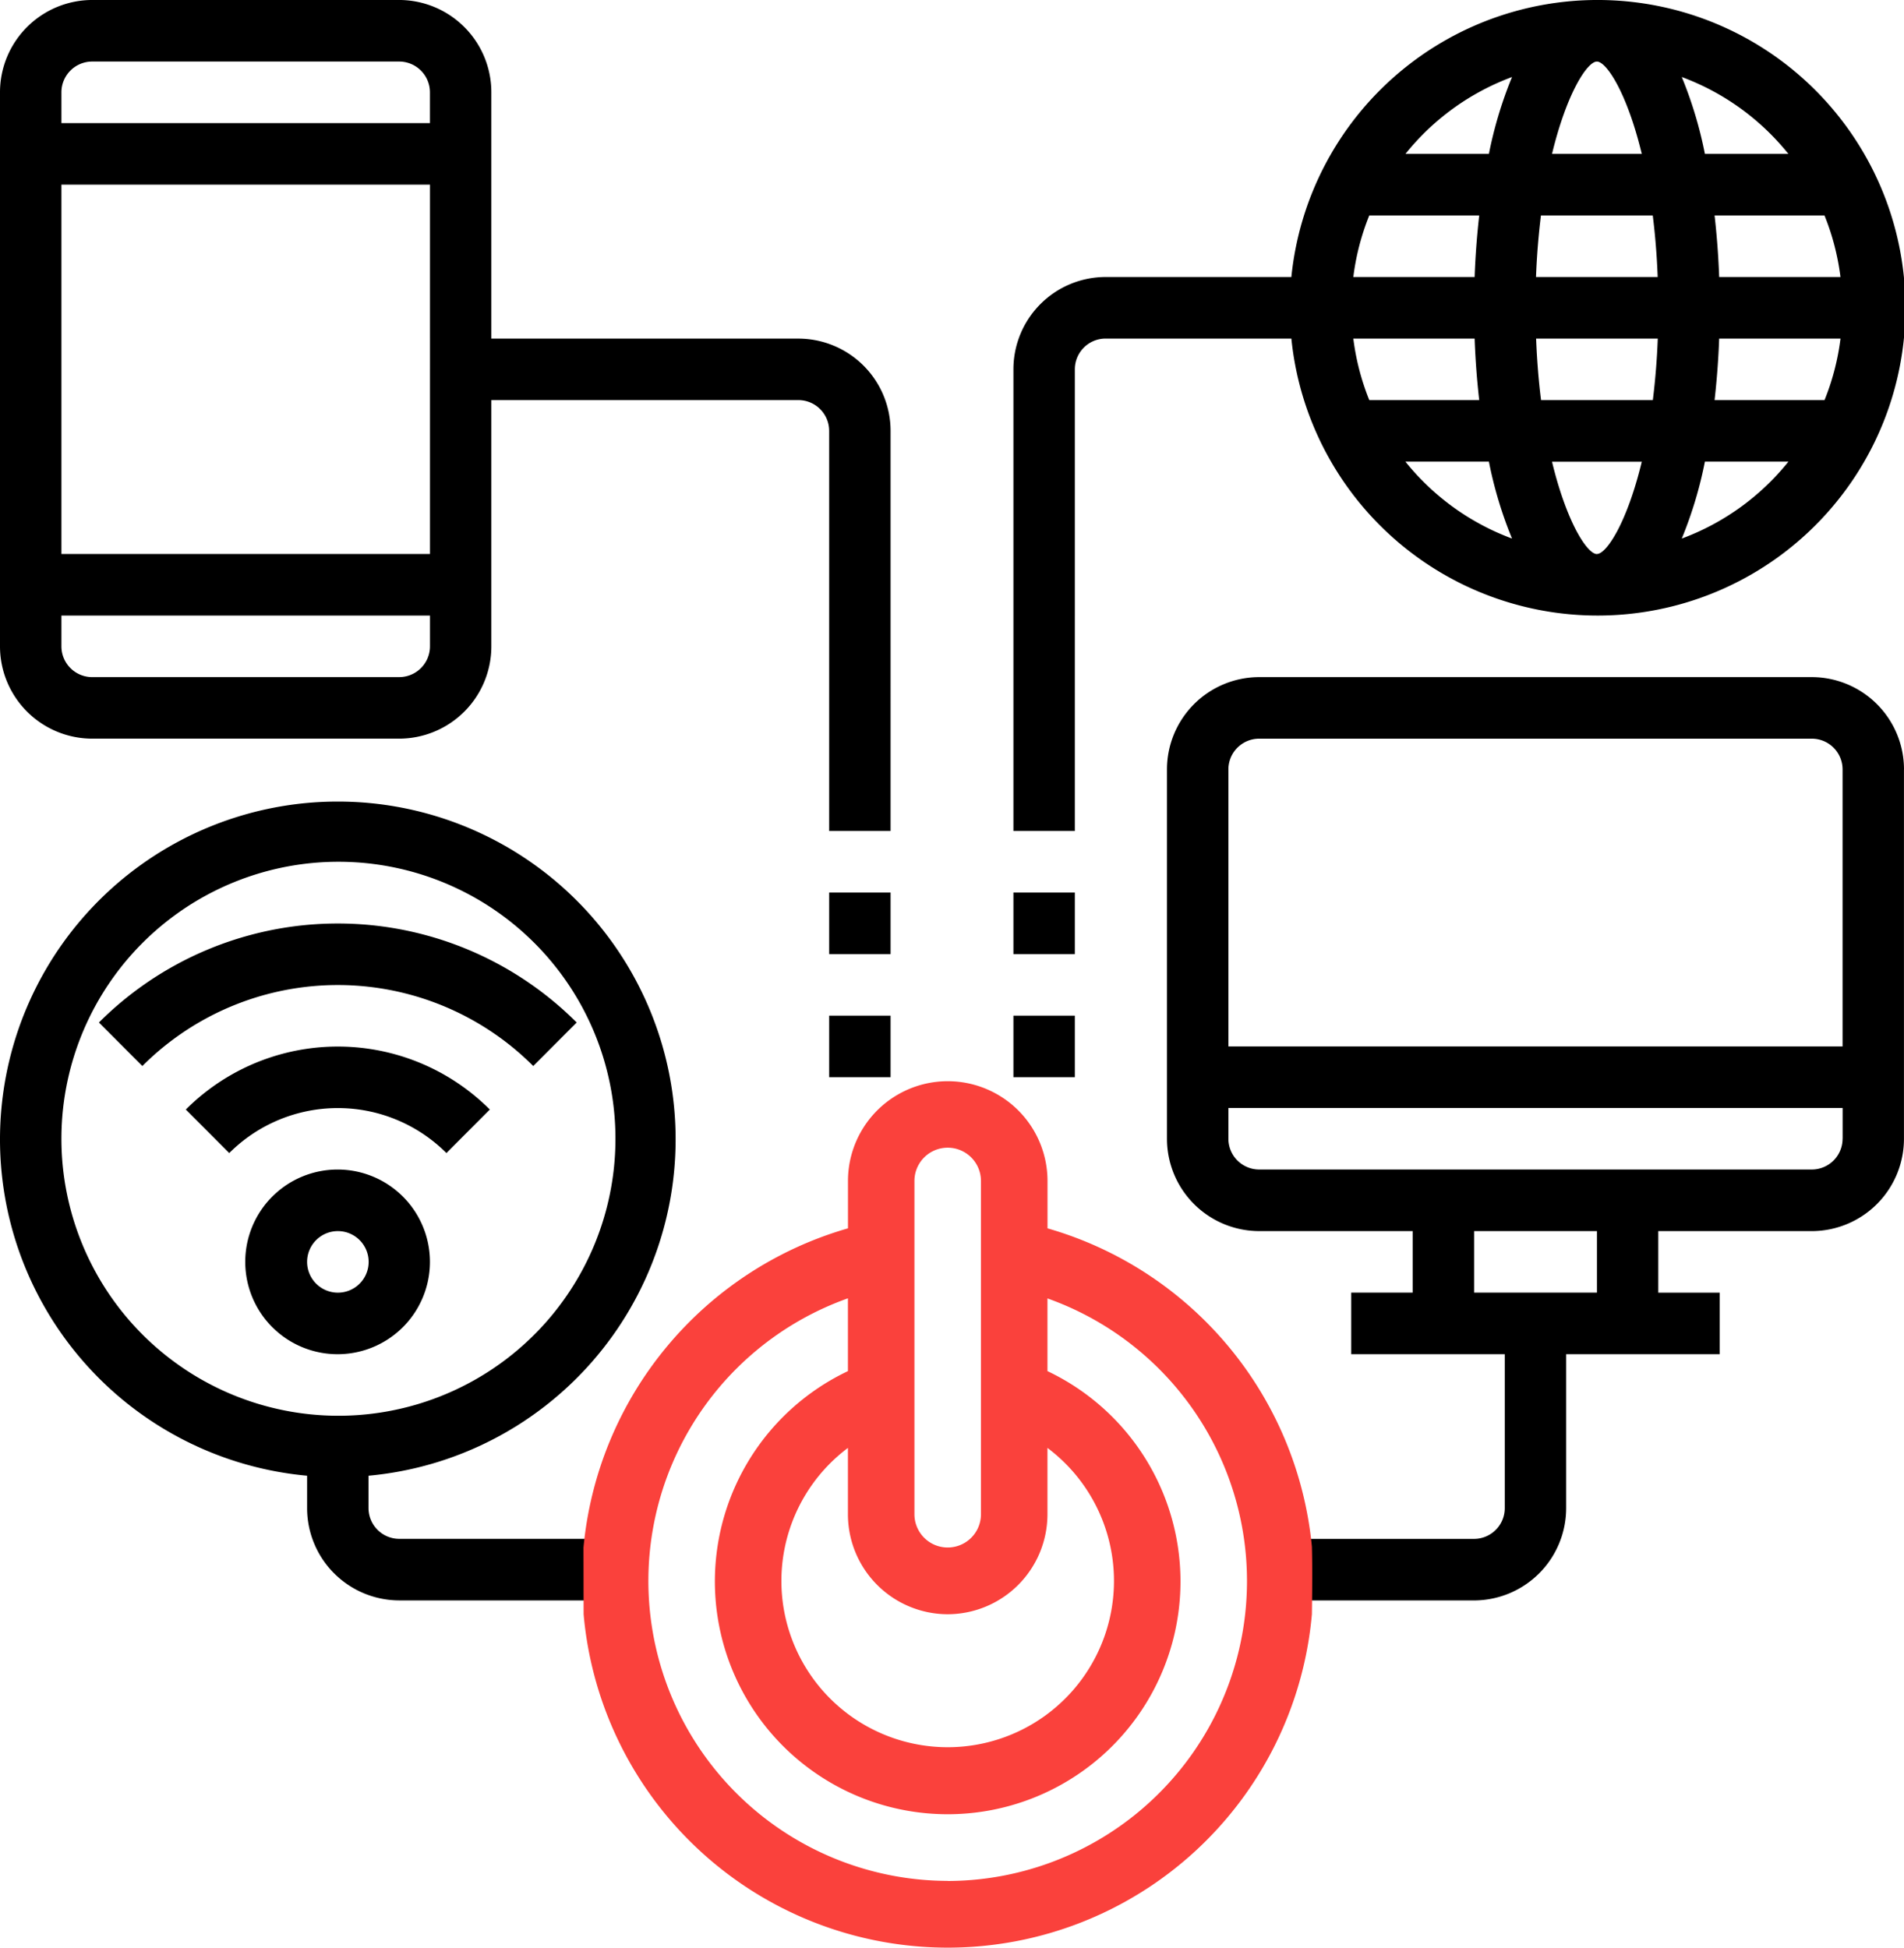
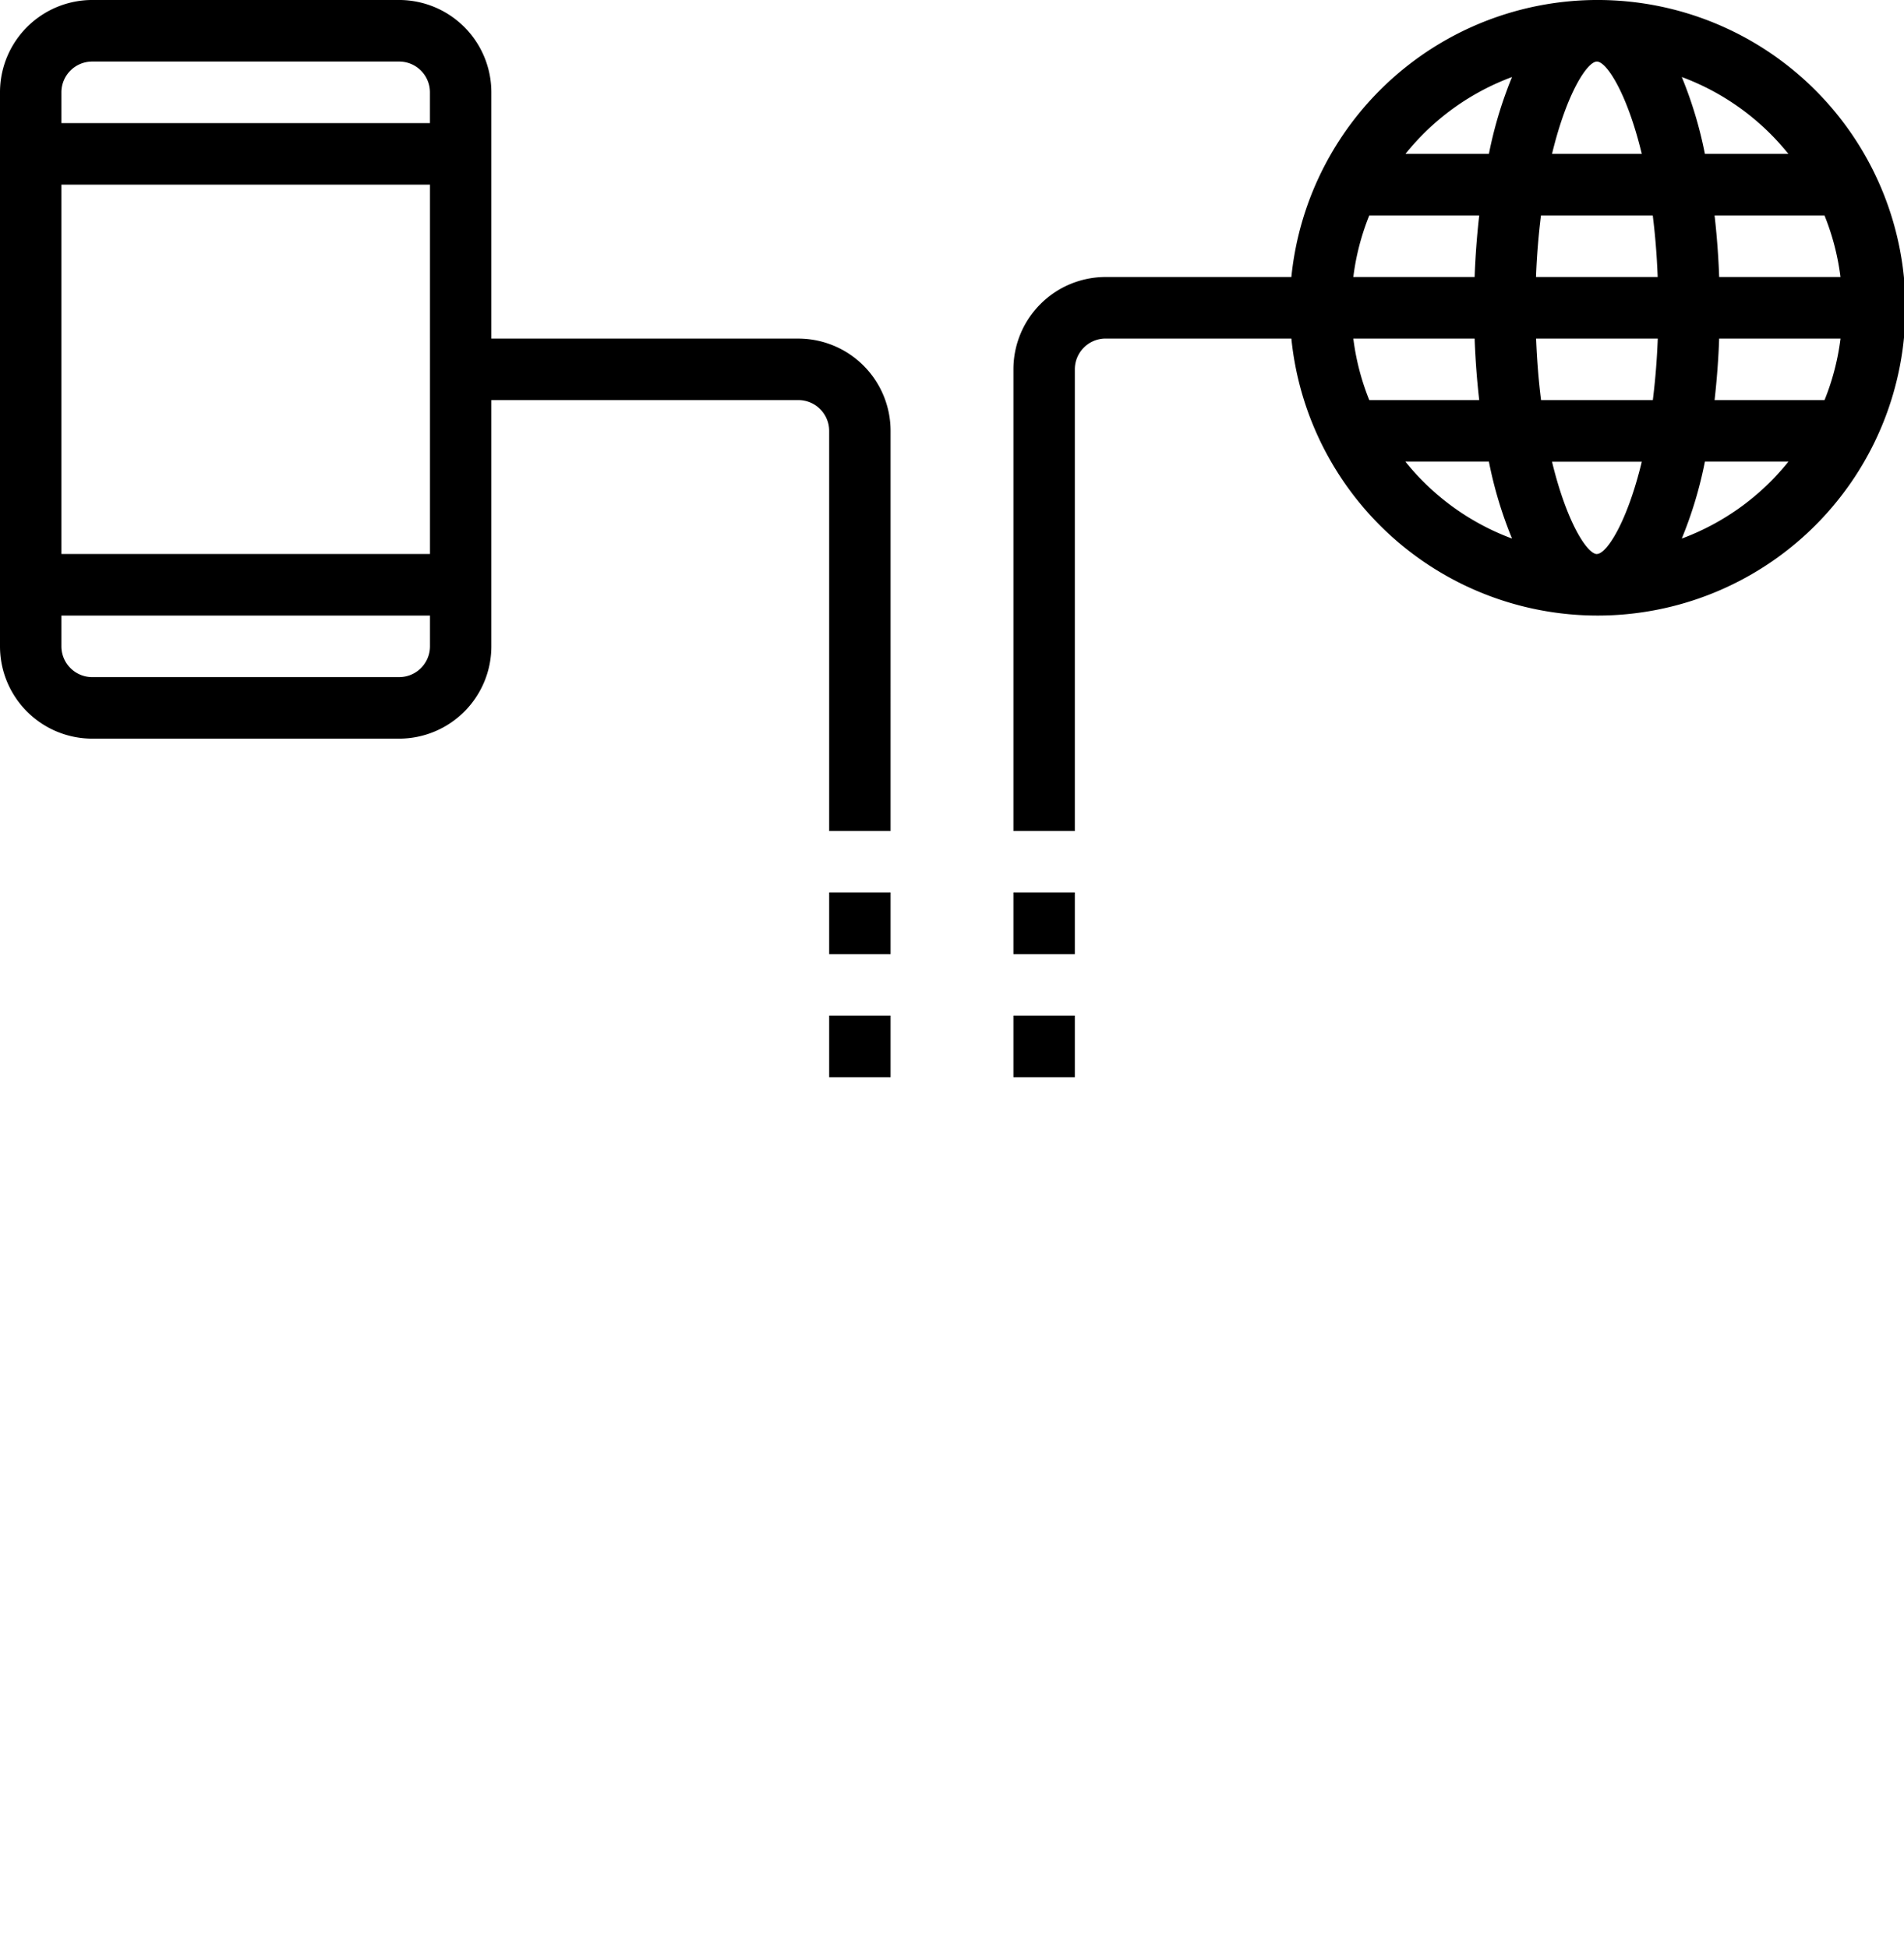
<svg xmlns="http://www.w3.org/2000/svg" width="140" height="143.222" viewBox="0 0 140 143.222">
  <defs>
    <clipPath id="clip-path">
      <rect id="Rechteck_5841" data-name="Rechteck 5841" width="140" height="143.222" fill="none" />
    </clipPath>
  </defs>
  <g id="Gruppe_25825" data-name="Gruppe 25825" transform="translate(-357 -1294.574)">
    <g id="Gruppe_25908" data-name="Gruppe 25908" transform="translate(357 1294.574)">
      <g id="Gruppe_25907" data-name="Gruppe 25907" clip-path="url(#clip-path)">
-         <path id="Pfad_32762" data-name="Pfad 32762" d="M334.9,169.307v27.159a6.79,6.79,0,0,1-6.774,6.79h-11.29v4.526h4.516v4.527h-11.29v11.316a6.79,6.79,0,0,1-6.774,6.79H291.036c-.086-1.227.3-2.458.128-3.653q-.064-.436-.115-.873h12.241a2.264,2.264,0,0,0,2.258-2.263V212.308H294.258v-4.527h4.516v-4.526H287.484a6.79,6.79,0,0,1-6.774-6.79V169.307a6.79,6.79,0,0,1,6.774-6.79h40.645a6.79,6.79,0,0,1,6.774,6.79m-49.677,0v20.369h45.161V169.307a2.264,2.264,0,0,0-2.258-2.263H287.484a2.264,2.264,0,0,0-2.258,2.263m27.1,33.948h-9.032v4.526h9.032Zm18.065-6.79V194.2H285.226v2.263a2.264,2.264,0,0,0,2.258,2.263h40.645a2.264,2.264,0,0,0,2.258-2.263" transform="translate(-194.903 -112.725)" />
        <path id="Pfad_32763" data-name="Pfad 32763" d="M6.774,54.319H29.355a6.79,6.79,0,0,0,6.774-6.79V29.423H58.71a2.264,2.264,0,0,1,2.258,2.263V61.108h4.516V31.686A6.79,6.79,0,0,0,58.71,24.9H36.129V6.791A6.79,6.79,0,0,0,29.355,0H6.774A6.79,6.79,0,0,0,0,6.791V47.529a6.79,6.79,0,0,0,6.774,6.79m22.581-4.526H6.774a2.264,2.264,0,0,1-2.258-2.263V45.266h27.1v2.263a2.264,2.264,0,0,1-2.258,2.263M4.516,13.58h27.1V40.739H4.516ZM6.774,4.527H29.355a2.264,2.264,0,0,1,2.258,2.263V9.054H4.516V6.791A2.264,2.264,0,0,1,6.774,4.527" transform="translate(0 -0.001)" />
-         <path id="Pfad_32764" data-name="Pfad 32764" d="M43.682,250.909H29.355a6.79,6.79,0,0,1-6.774-6.79v-2.379a24.839,24.839,0,1,1,4.516,0v2.379a2.264,2.264,0,0,0,2.258,2.263H43.521c.033,1.51.106,3.018.16,4.527M24.839,237.33A20.369,20.369,0,1,0,4.516,216.961,20.371,20.371,0,0,0,24.839,237.33m0-4.526a6.79,6.79,0,1,1,6.774-6.79,6.79,6.79,0,0,1-6.774,6.79m0-4.526a2.263,2.263,0,1,0-2.258-2.263,2.265,2.265,0,0,0,2.258,2.263m-7.982-10.266-3.193-3.2a15.8,15.8,0,0,1,22.353,0l-3.193,3.2a11.287,11.287,0,0,0-15.967,0m-6.39-6.4-3.193-3.2a24.827,24.827,0,0,1,35.129,0l-3.193,3.2a20.316,20.316,0,0,0-28.743,0" transform="translate(0 -133.221)" />
        <rect id="Rechteck_5837" data-name="Rechteck 5837" width="4.516" height="4.526" transform="translate(60.968 74.687)" />
        <rect id="Rechteck_5838" data-name="Rechteck 5838" width="4.516" height="4.526" transform="translate(60.968 65.634)" />
        <rect id="Rechteck_5839" data-name="Rechteck 5839" width="4.516" height="4.526" transform="translate(74.516 74.687)" />
        <rect id="Rechteck_5840" data-name="Rechteck 5840" width="4.516" height="4.526" transform="translate(74.516 65.634)" />
        <path id="Pfad_32765" data-name="Pfad 32765" d="M248.29,27.159a2.264,2.264,0,0,1,2.258-2.263h13.664a22.633,22.633,0,1,0,0-4.527H250.548a6.79,6.79,0,0,0-6.774,6.79V61.108h4.516ZM286.677,4.527c.707,0,2.22,2.315,3.3,6.79h-6.6C284.457,6.842,285.971,4.527,286.677,4.527Zm4.107,11.316c.174,1.39.3,2.89.363,4.526H282.2c.061-1.636.192-3.137.363-4.526Zm-4.107,24.9c-.707,0-2.22-2.315-3.3-6.79h6.6C288.9,38.423,287.384,40.738,286.677,40.738ZM282.57,29.422c-.174-1.39-.3-2.89-.363-4.526h8.946c-.061,1.636-.192,3.137-.363,4.526Zm13.1-4.526h8.919a17.973,17.973,0,0,1-1.174,4.526H295.33c.167-1.487.283-3,.337-4.526m8.919-4.527h-8.919c-.054-1.523-.169-3.039-.337-4.526h8.082a18.061,18.061,0,0,1,1.174,4.526m-26.9,0h-8.919a17.97,17.97,0,0,1,1.174-4.526h8.082c-.167,1.487-.283,3-.337,4.526m0,4.527c.054,1.523.169,3.039.337,4.526h-8.082a18.065,18.065,0,0,1-1.174-4.526Zm-5.09,9.053h6.14a30.22,30.22,0,0,0,1.7,5.654,18.132,18.132,0,0,1-7.838-5.654m20.32,5.654a30.223,30.223,0,0,0,1.7-5.654h6.14a18.132,18.132,0,0,1-7.838,5.654m7.838-28.286h-6.14a30.216,30.216,0,0,0-1.7-5.654,18.132,18.132,0,0,1,7.838,5.654m-20.32-5.654a30.4,30.4,0,0,0-1.7,5.654H272.6a18.132,18.132,0,0,1,7.838-5.654" transform="translate(-169.258 0)" />
-         <path id="Pfad_32766" data-name="Pfad 32766" d="M193.916,293.738A27.033,27.033,0,0,0,174.473,270.3v-3.483a7.336,7.336,0,1,0-14.672,0V270.3a27.036,27.036,0,0,0-19.448,23.478l.01,4.9a26.879,26.879,0,0,0,53.55,0s.052-3.3,0-4.946m-29.225-26.917a2.445,2.445,0,1,1,4.891,0v24.51a2.445,2.445,0,1,1-4.891,0Zm2.445,31.863a7.354,7.354,0,0,0,7.336-7.353v-4.878a12.227,12.227,0,1,1-14.672,0v4.878a7.354,7.354,0,0,0,7.336,7.353m0,19.608a22.056,22.056,0,0,1-7.336-42.839V280.8a17.118,17.118,0,1,0,14.672,0v-5.346a22.056,22.056,0,0,1-7.336,42.839" transform="translate(-97.45 -179.973)" fill="#fa413c" />
      </g>
    </g>
  </g>
</svg>